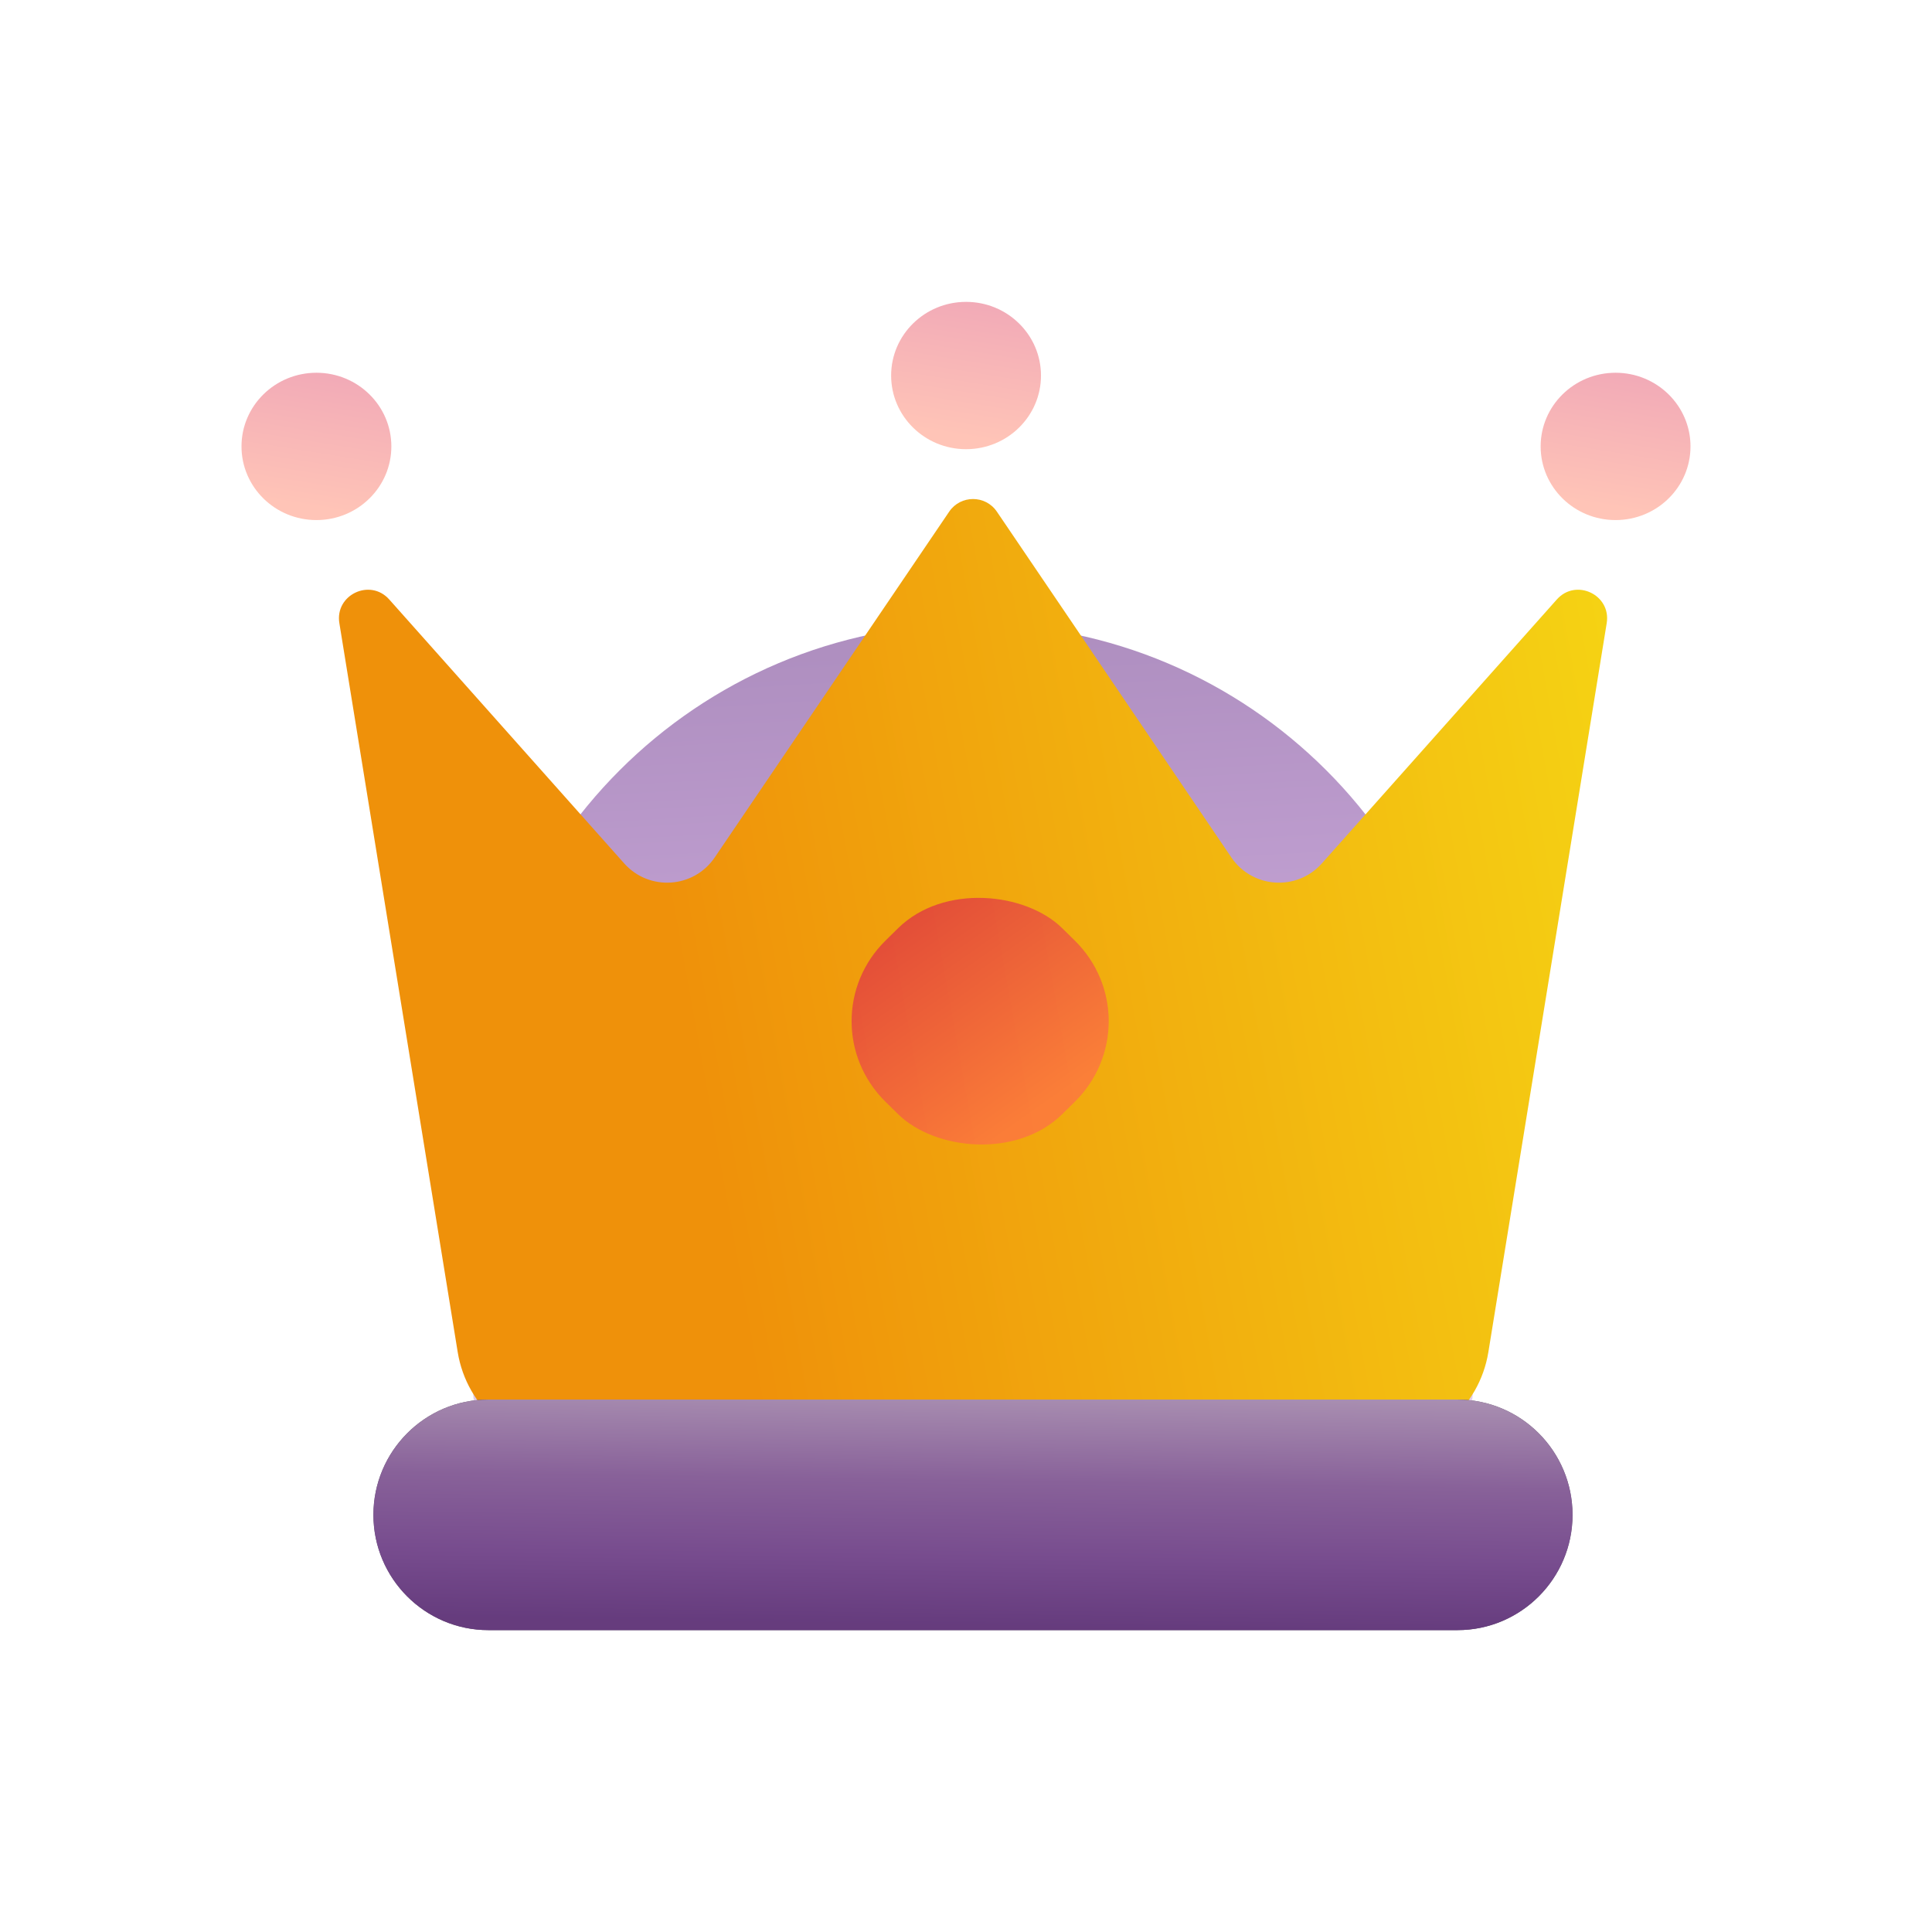
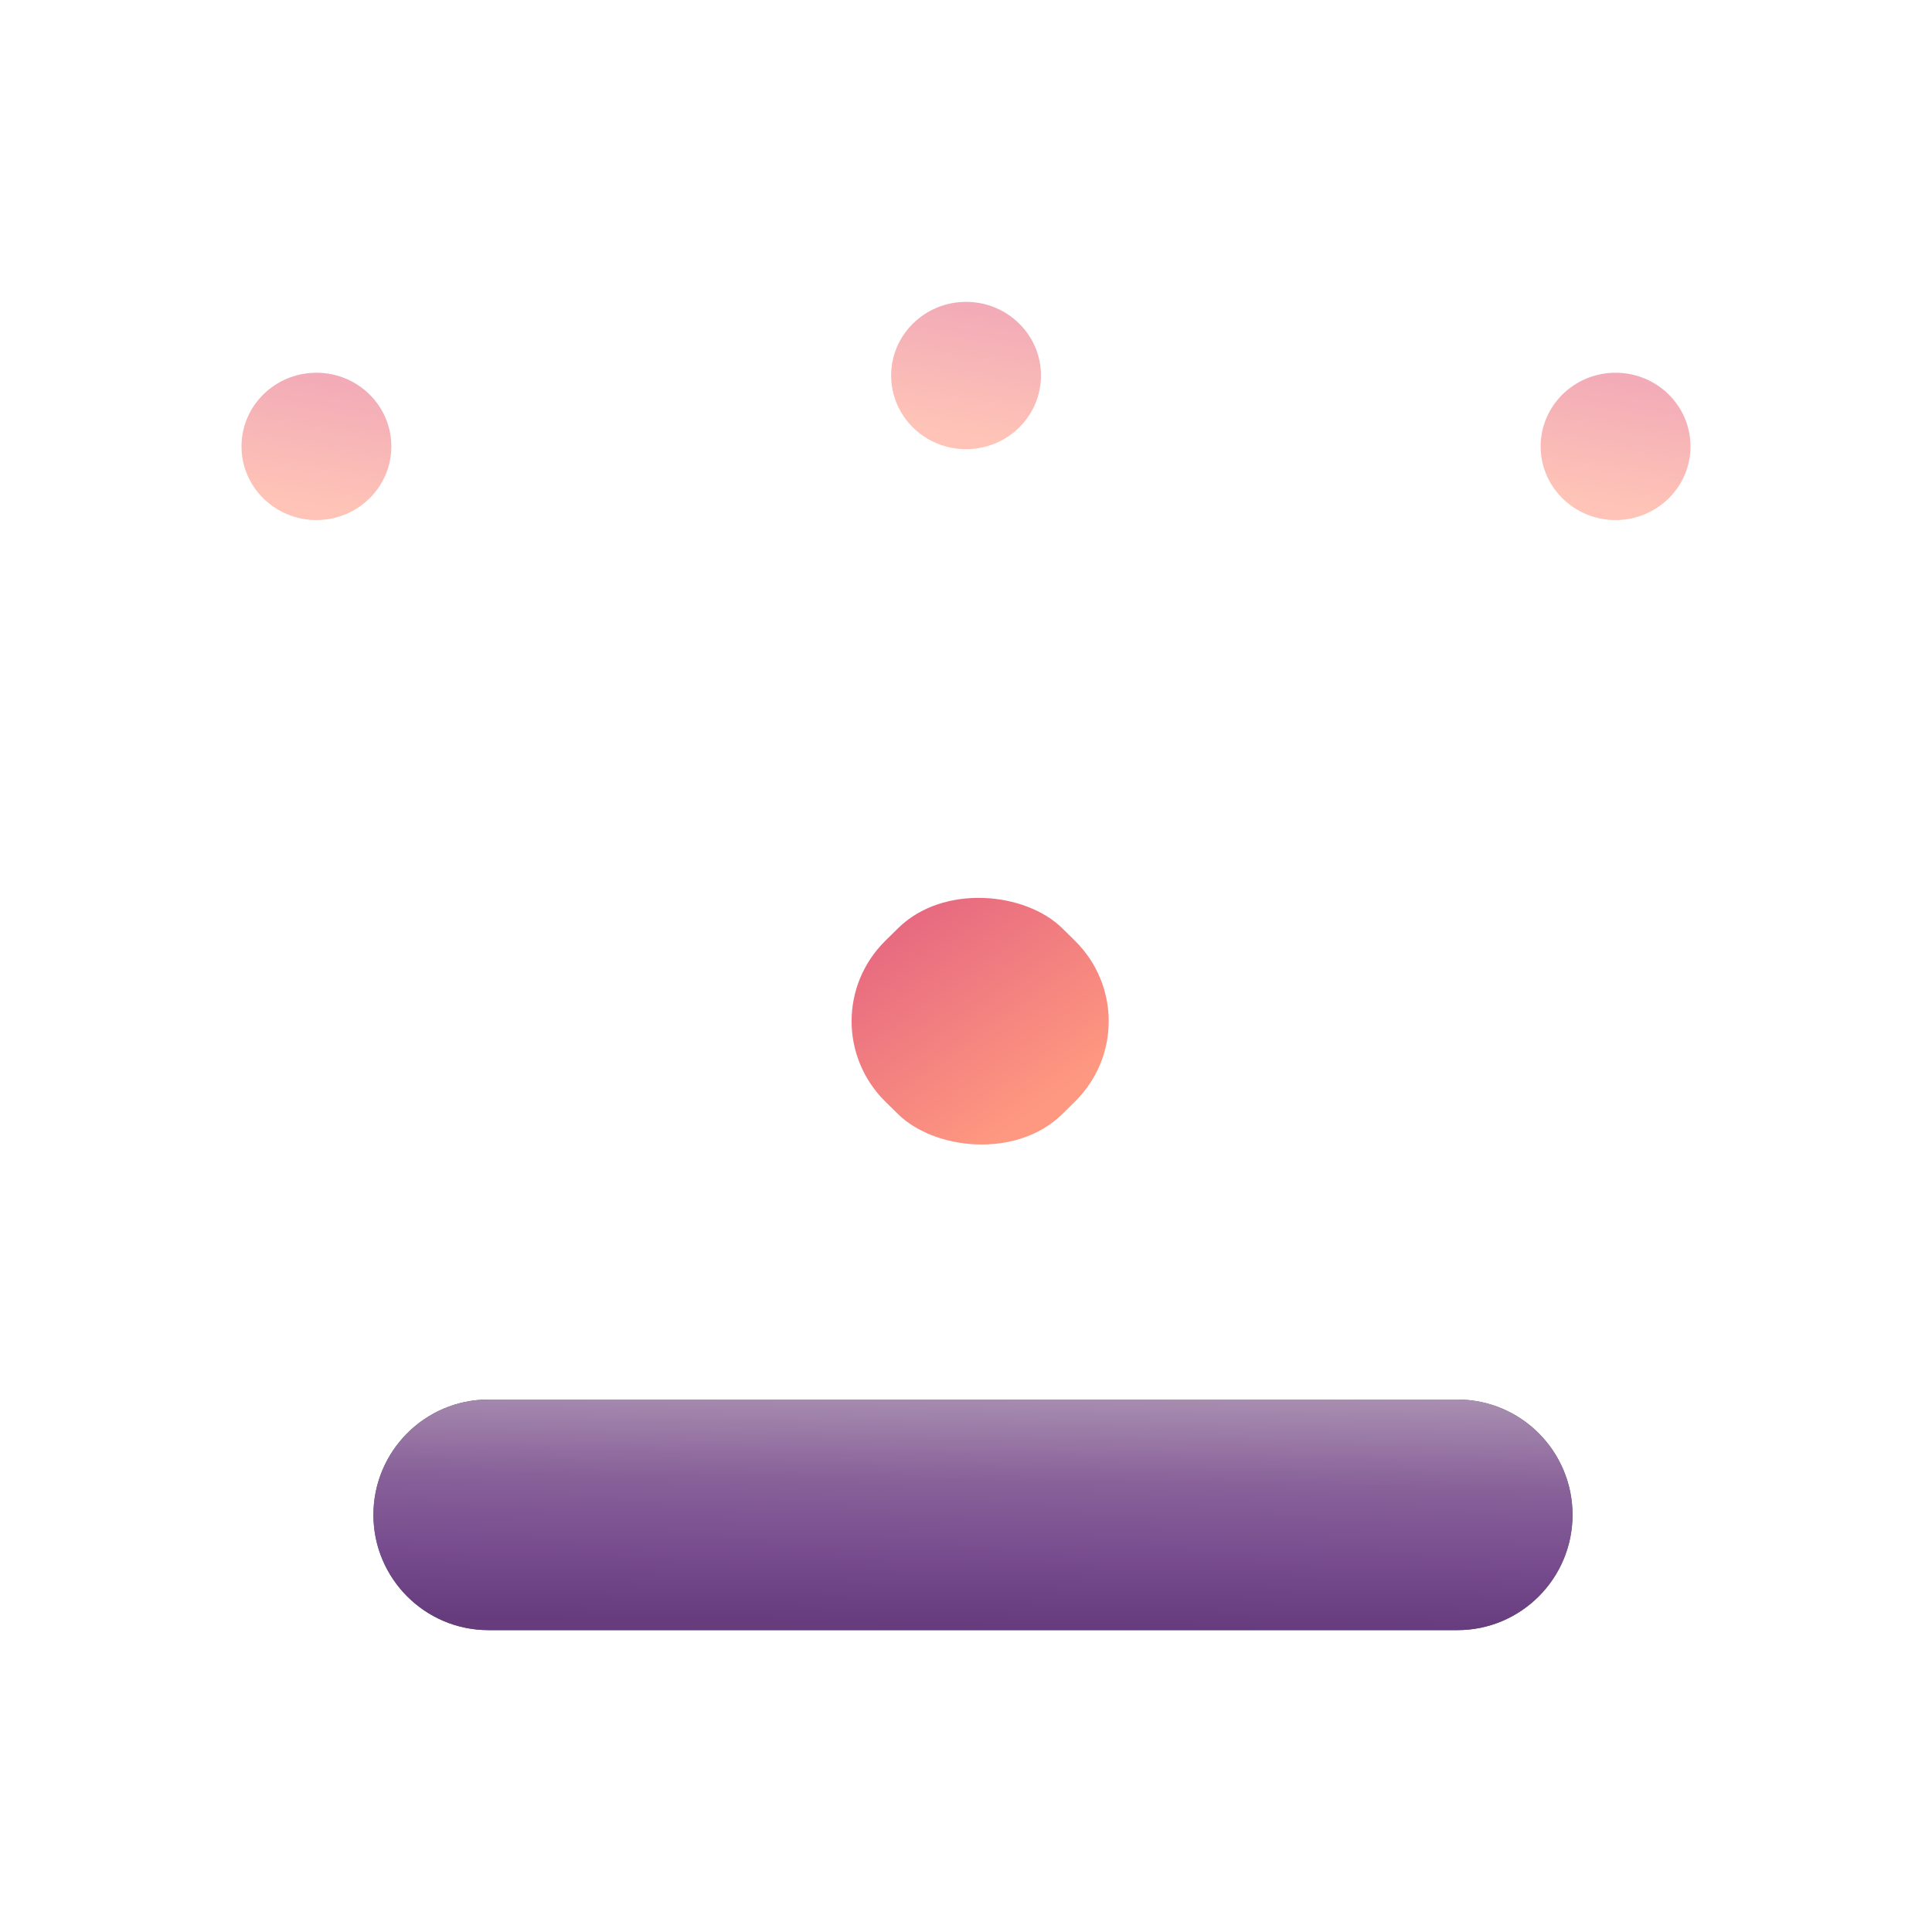
<svg xmlns="http://www.w3.org/2000/svg" width="32" height="32" viewBox="0 0 32 32" fill="none">
-   <path opacity="0.6" d="M7.84 18.609C7.84 14.039 11.545 10.334 16.115 10.334C20.686 10.334 24.391 14.039 24.391 18.609V23.121C24.391 23.247 24.289 23.349 24.162 23.349H8.068C7.942 23.349 7.84 23.247 7.84 23.121V18.609Z" fill="url(#paint0_linear_14579_253428)" />
-   <path d="M5.621 10.322C5.544 9.852 6.13 9.573 6.447 9.929L10.338 14.3C10.751 14.764 11.489 14.716 11.838 14.202L15.722 8.474C15.911 8.196 16.322 8.196 16.511 8.474L20.395 14.202C20.744 14.716 21.483 14.764 21.895 14.3L25.786 9.929C26.103 9.573 26.689 9.852 26.612 10.322L24.652 22.395C24.502 23.317 23.705 23.995 22.771 23.995H9.462C8.528 23.995 7.731 23.317 7.581 22.395L5.621 10.322Z" fill="url(#paint1_linear_14579_253428)" />
  <rect opacity="0.7" width="4.103" height="4.103" rx="1.906" transform="matrix(0.713 -0.701 0.713 0.701 13.309 16.914)" fill="url(#paint2_linear_14579_253428)" />
  <path d="M6.185 25.091C6.185 26.143 7.038 27 8.09 27H24.14C25.193 27 26.046 26.143 26.046 25.091C26.046 24.038 25.193 23.181 24.14 23.181H8.09C7.038 23.181 6.185 24.038 6.185 25.091Z" fill="#2B2234" />
  <path d="M6.185 25.091C6.185 26.143 7.038 27 8.09 27H24.14C25.193 27 26.046 26.143 26.046 25.091C26.046 24.038 25.193 23.181 24.14 23.181H8.09C7.038 23.181 6.185 24.038 6.185 25.091Z" fill="url(#paint3_linear_14579_253428)" fill-opacity="0.75" />
  <ellipse opacity="0.4" cx="16.001" cy="6.22" rx="1.241" ry="1.22" fill="url(#paint4_linear_14579_253428)" />
  <ellipse opacity="0.4" cx="26.759" cy="7.394" rx="1.241" ry="1.22" fill="url(#paint5_linear_14579_253428)" />
  <ellipse opacity="0.4" cx="5.241" cy="7.394" rx="1.241" ry="1.22" fill="url(#paint6_linear_14579_253428)" />
  <defs>
    <linearGradient id="paint0_linear_14579_253428" x1="17.342" y1="23.72" x2="16.411" y2="8.133" gradientUnits="userSpaceOnUse">
      <stop stop-color="#D3B3DB" />
      <stop offset="0.32" stop-color="#A776BB" />
      <stop offset="0.599" stop-color="#9059AC" />
      <stop offset="0.84" stop-color="#794496" />
    </linearGradient>
    <linearGradient id="paint1_linear_14579_253428" x1="26.875" y1="7.893" x2="3.227" y2="12.149" gradientUnits="userSpaceOnUse">
      <stop stop-color="#F5D514" />
      <stop offset="0.701" stop-color="#EF910A" />
    </linearGradient>
    <linearGradient id="paint2_linear_14579_253428" x1="3.994" y1="3.54769e-08" x2="3.336" y2="4.005" gradientUnits="userSpaceOnUse">
      <stop stop-color="#DB264A" />
      <stop offset="1" stop-color="#FF6C4A" />
    </linearGradient>
    <linearGradient id="paint3_linear_14579_253428" x1="17.587" y1="23.072" x2="17.52" y2="27.661" gradientUnits="userSpaceOnUse">
      <stop stop-color="#D3B3DB" />
      <stop offset="0.32" stop-color="#A776BB" />
      <stop offset="0.599" stop-color="#9059AC" />
      <stop offset="0.84" stop-color="#794496" />
    </linearGradient>
    <linearGradient id="paint4_linear_14579_253428" x1="17.176" y1="5" x2="16.791" y2="7.385" gradientUnits="userSpaceOnUse">
      <stop stop-color="#DB264A" />
      <stop offset="1" stop-color="#FF6C4A" />
    </linearGradient>
    <linearGradient id="paint5_linear_14579_253428" x1="27.934" y1="6.174" x2="27.549" y2="8.558" gradientUnits="userSpaceOnUse">
      <stop stop-color="#DB264A" />
      <stop offset="1" stop-color="#FF6C4A" />
    </linearGradient>
    <linearGradient id="paint6_linear_14579_253428" x1="6.417" y1="6.174" x2="6.032" y2="8.558" gradientUnits="userSpaceOnUse">
      <stop stop-color="#DB264A" />
      <stop offset="1" stop-color="#FF6C4A" />
    </linearGradient>
  </defs>
</svg>